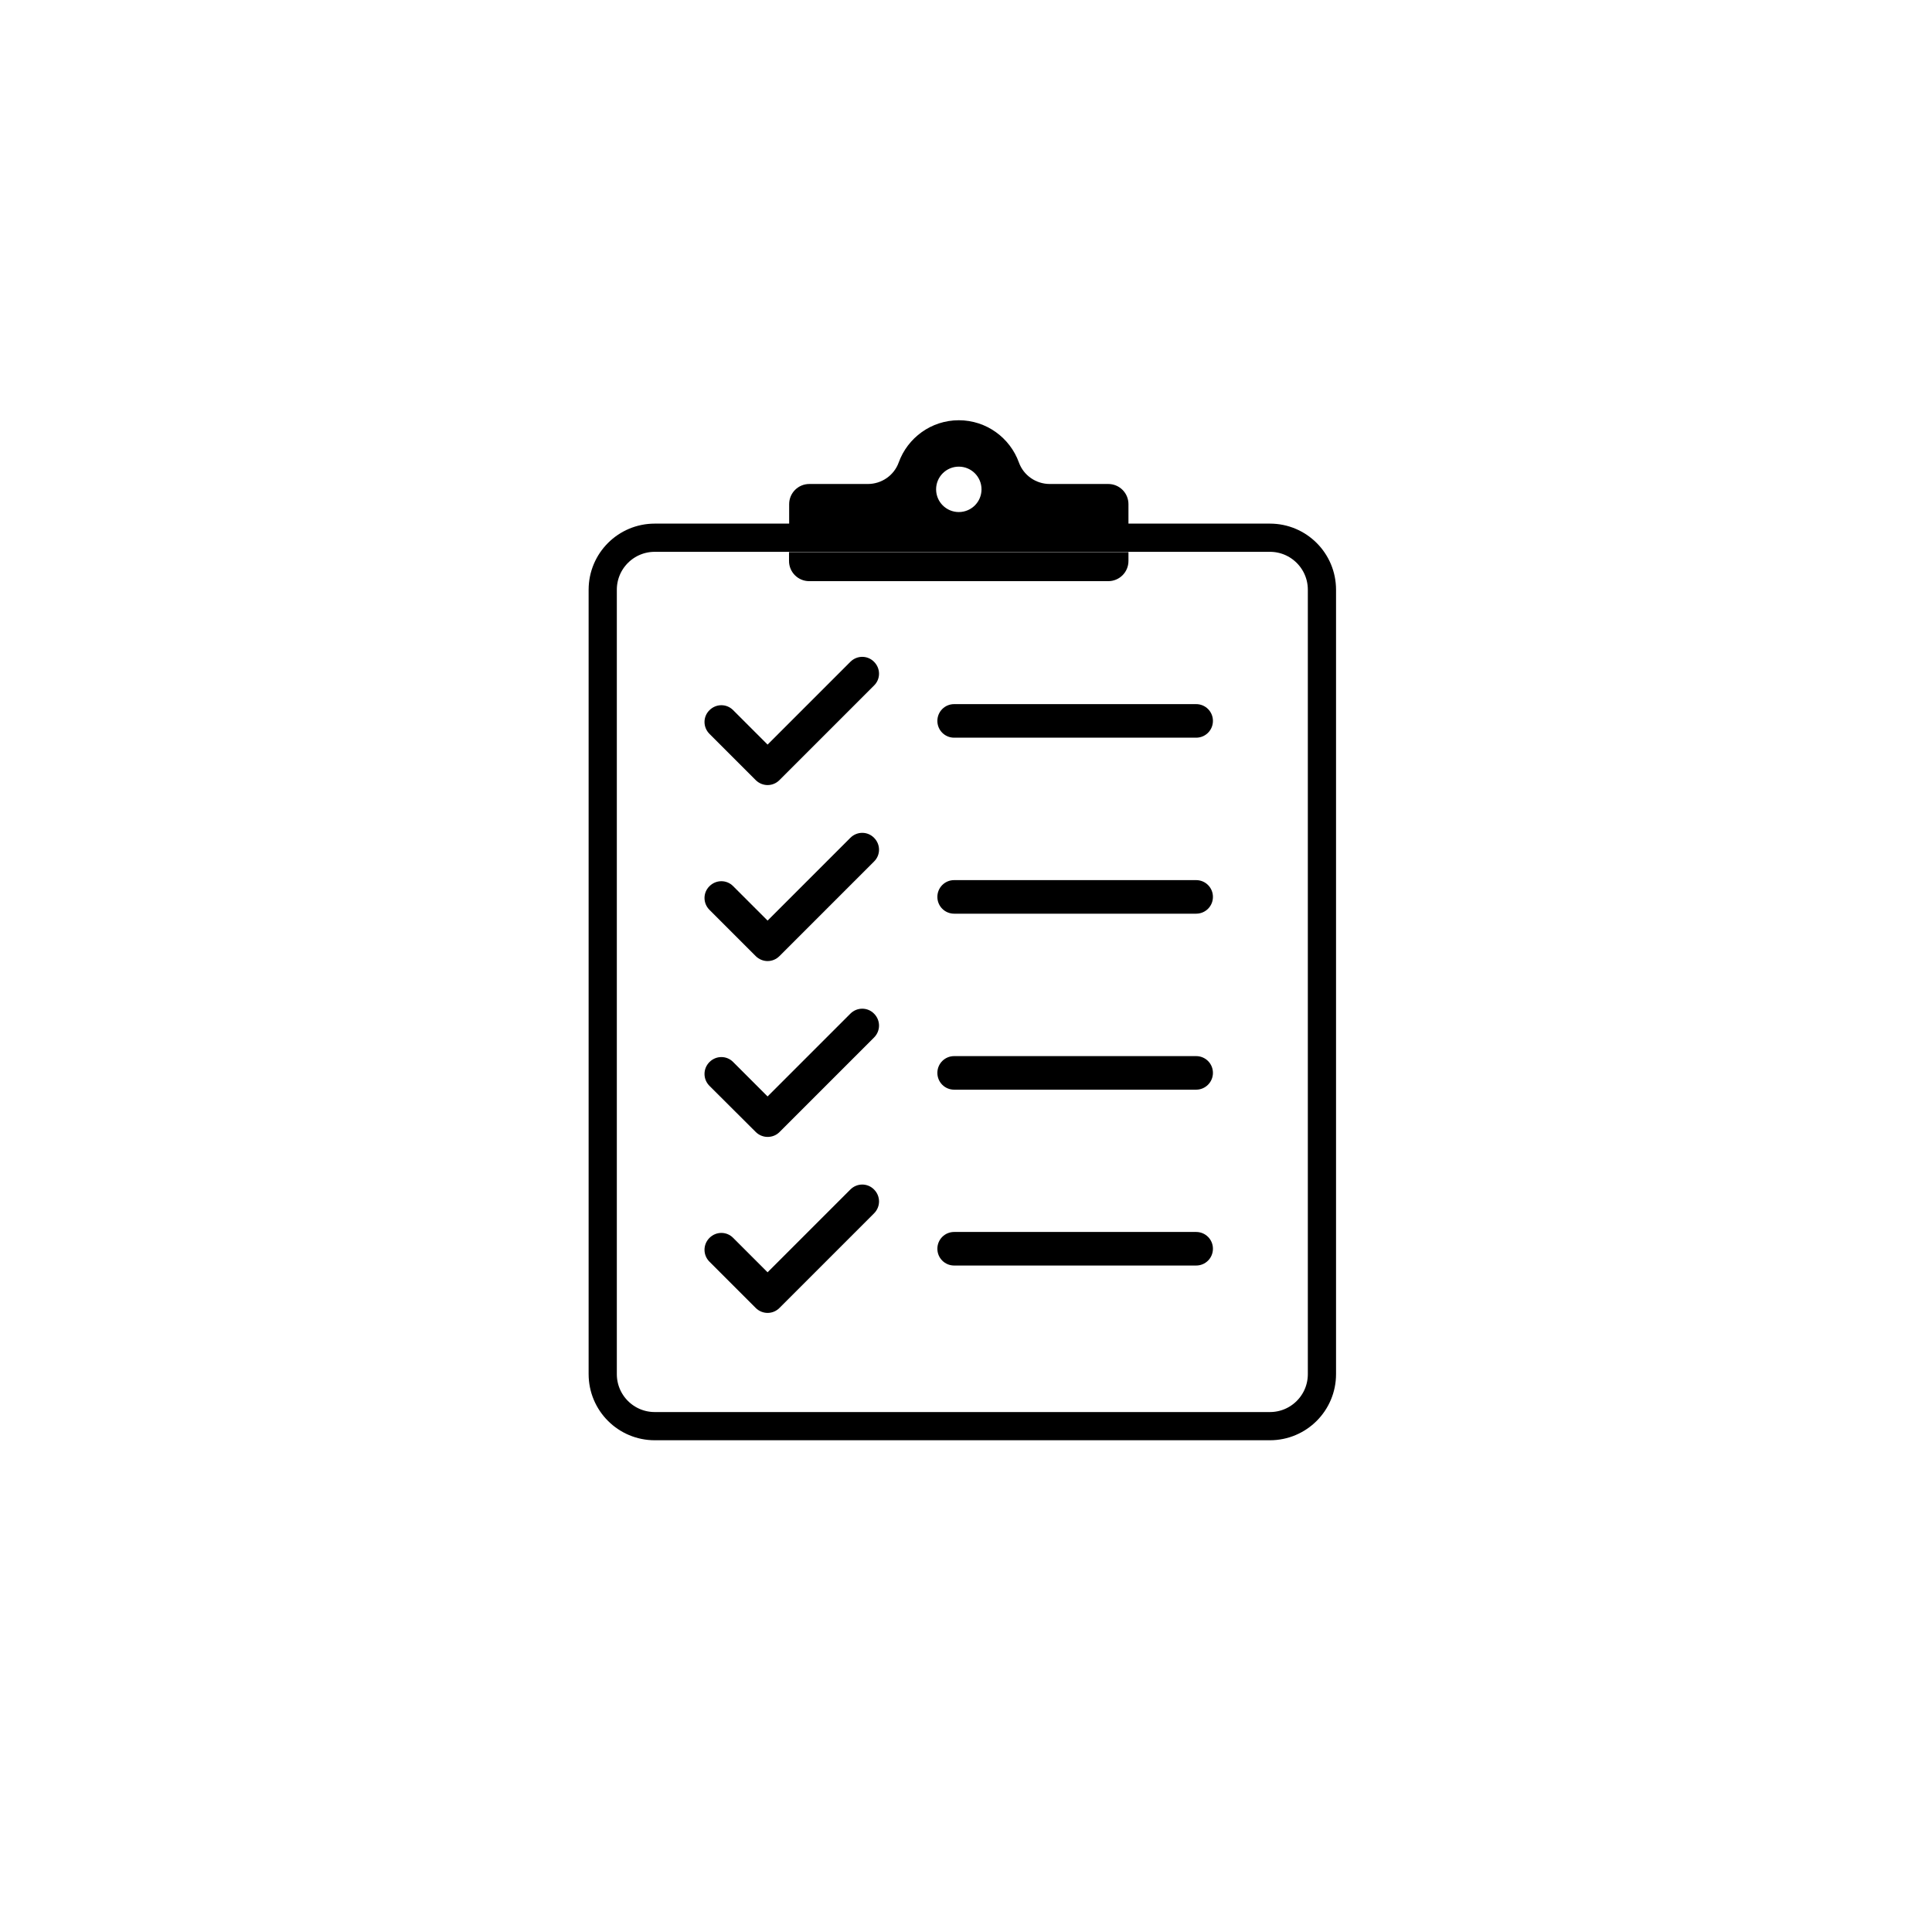
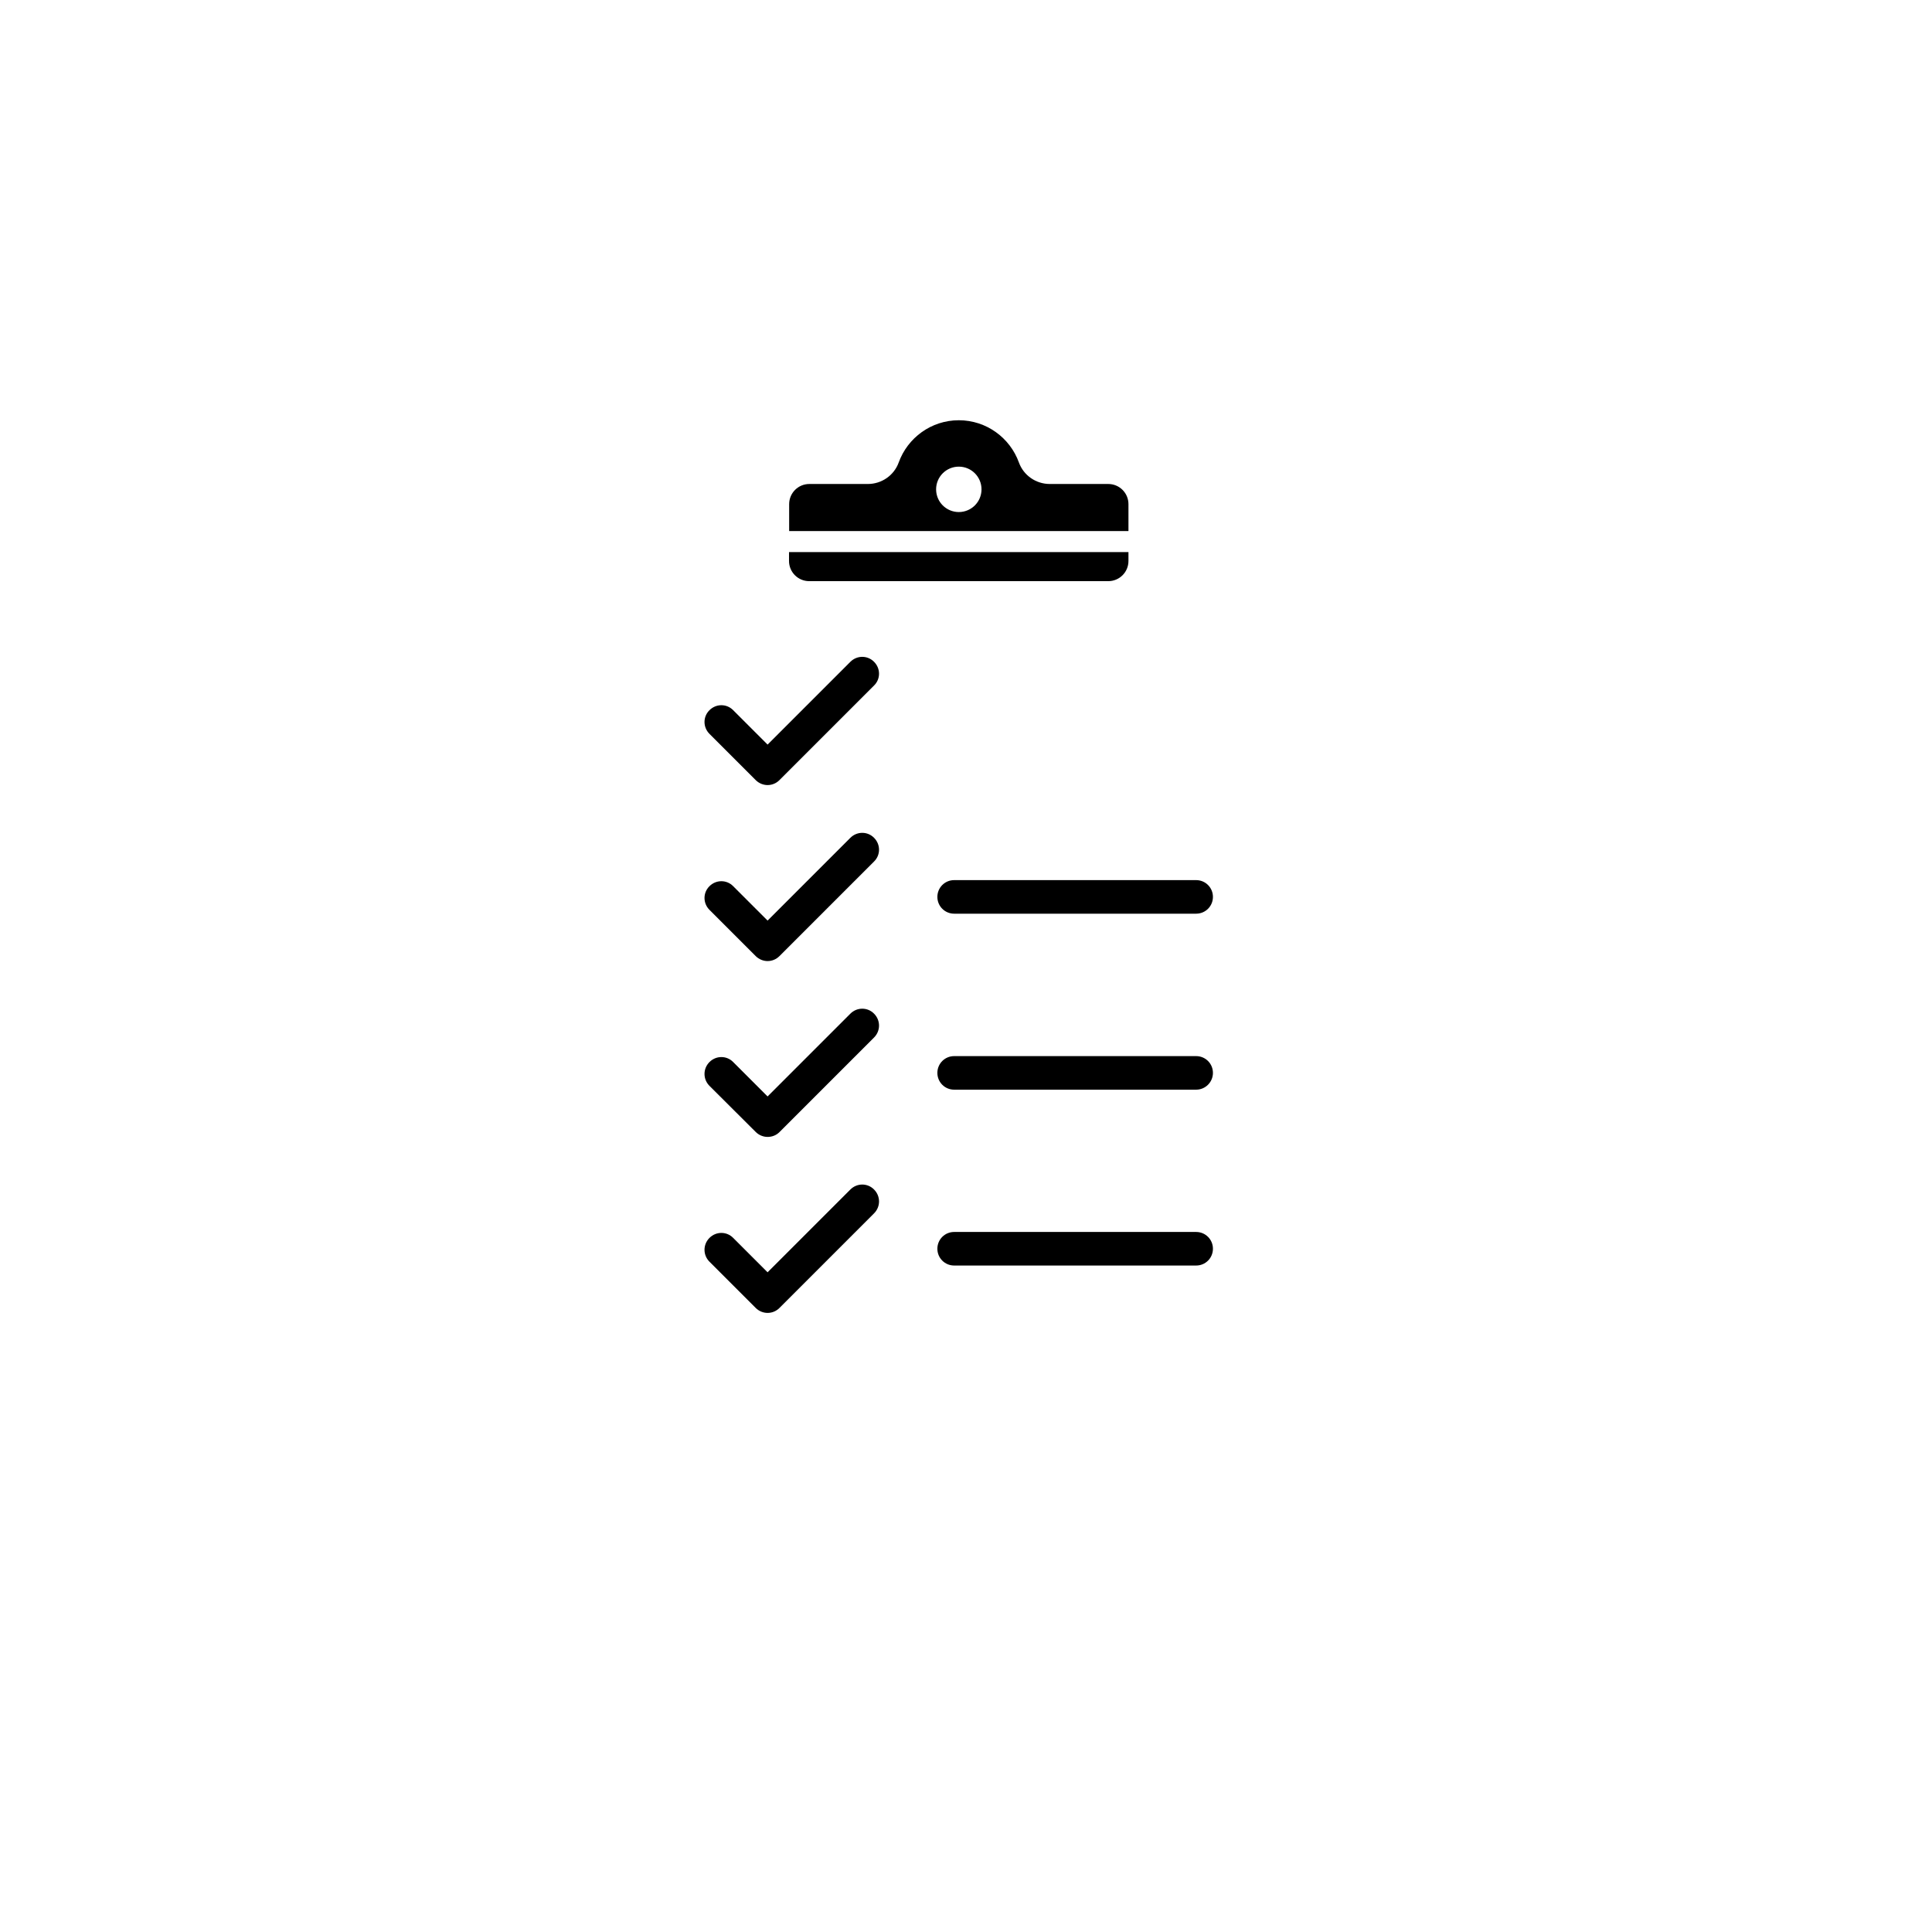
<svg xmlns="http://www.w3.org/2000/svg" version="1.1" id="Layer_3" x="0px" y="0px" viewBox="0 0 137 137" style="enable-background:new 0 0 137 137;" xml:space="preserve">
  <style type="text/css">
	.st0{fill:none;stroke:#000000;stroke-width:2;stroke-miterlimit:10;}
</style>
  <path d="M80.02,37.66v-1.91c0-0.79-0.64-1.43-1.43-1.43h-4.15c-0.98,0-1.86-0.61-2.19-1.53c-0.63-1.74-2.3-2.99-4.26-2.99  c-1.96,0-3.63,1.25-4.26,2.99c-0.33,0.92-1.21,1.53-2.19,1.53h-4.15c-0.79,0-1.43,0.64-1.43,1.43v1.91 M67.99,33.09  c0.89,0,1.61,0.72,1.61,1.61c0,0.89-0.72,1.61-1.61,1.61c-0.89,0-1.61-0.72-1.61-1.61C66.38,33.81,67.1,33.09,67.99,33.09z   M55.95,39.15v0.63c0,0.79,0.64,1.43,1.43,1.43h21.21c0.79,0,1.43-0.64,1.43-1.43v-0.63" />
  <g>
    <g>
      <path d="M54.43,55.67c-0.3,0-0.61-0.12-0.84-0.35l-3.28-3.28c-0.47-0.47-0.47-1.22,0-1.68c0.47-0.47,1.22-0.47,1.68,0l2.44,2.44    l5.87-5.87c0.47-0.47,1.22-0.47,1.68,0c0.47,0.47,0.47,1.22,0,1.68l-6.71,6.71C55.04,55.55,54.74,55.67,54.43,55.67z" />
    </g>
    <g>
      <path d="M54.43,68.15c-0.3,0-0.61-0.12-0.84-0.35l-3.28-3.28c-0.47-0.47-0.47-1.22,0-1.68c0.47-0.47,1.22-0.47,1.68,0l2.44,2.44    l5.87-5.87c0.47-0.47,1.22-0.47,1.68,0c0.47,0.47,0.47,1.22,0,1.68l-6.71,6.71C55.04,68.03,54.74,68.15,54.43,68.15z" />
    </g>
    <g>
      <path d="M54.43,80.62c-0.3,0-0.61-0.12-0.84-0.35L50.31,77c-0.47-0.47-0.47-1.22,0-1.69c0.47-0.47,1.22-0.47,1.68,0l2.44,2.44    l5.87-5.87c0.47-0.47,1.22-0.47,1.68,0c0.47,0.47,0.47,1.22,0,1.69l-6.71,6.71C55.04,80.51,54.74,80.62,54.43,80.62z" />
    </g>
    <g>
      <path d="M54.43,93.1c-0.3,0-0.61-0.12-0.84-0.35l-3.28-3.28c-0.47-0.47-0.47-1.22,0-1.69c0.47-0.47,1.22-0.47,1.68,0l2.44,2.44    l5.87-5.87c0.47-0.47,1.22-0.47,1.68,0c0.47,0.47,0.47,1.22,0,1.69l-6.71,6.71C55.04,92.98,54.74,93.1,54.43,93.1z" />
    </g>
    <g>
-       <path d="M84.82,52.31H67.66c-0.66,0-1.19-0.53-1.19-1.19s0.53-1.19,1.19-1.19h17.16c0.66,0,1.19,0.53,1.19,1.19    S85.48,52.31,84.82,52.31z" />
-     </g>
+       </g>
    <g>
      <path d="M84.82,64.79H67.66c-0.66,0-1.19-0.53-1.19-1.19c0-0.66,0.53-1.19,1.19-1.19h17.16c0.66,0,1.19,0.53,1.19,1.19    C86.01,64.26,85.48,64.79,84.82,64.79z" />
    </g>
    <g>
      <path d="M84.82,77.27H67.66c-0.66,0-1.19-0.53-1.19-1.19c0-0.66,0.53-1.19,1.19-1.19h17.16c0.66,0,1.19,0.53,1.19,1.19    C86.01,76.73,85.48,77.27,84.82,77.27z" />
    </g>
    <g>
      <path d="M84.82,89.74H67.66c-0.66,0-1.19-0.53-1.19-1.19c0-0.66,0.53-1.19,1.19-1.19h17.16c0.66,0,1.19,0.53,1.19,1.19    C86.01,89.21,85.48,89.74,84.82,89.74z" />
    </g>
  </g>
-   <path class="st0" d="M90.05,101.13H46.43c-2.04,0-3.69-1.65-3.69-3.69V41.82c0-2.04,1.65-3.69,3.69-3.69h43.62  c2.04,0,3.69,1.65,3.69,3.69v55.62C93.74,99.48,92.09,101.13,90.05,101.13z" />
</svg>